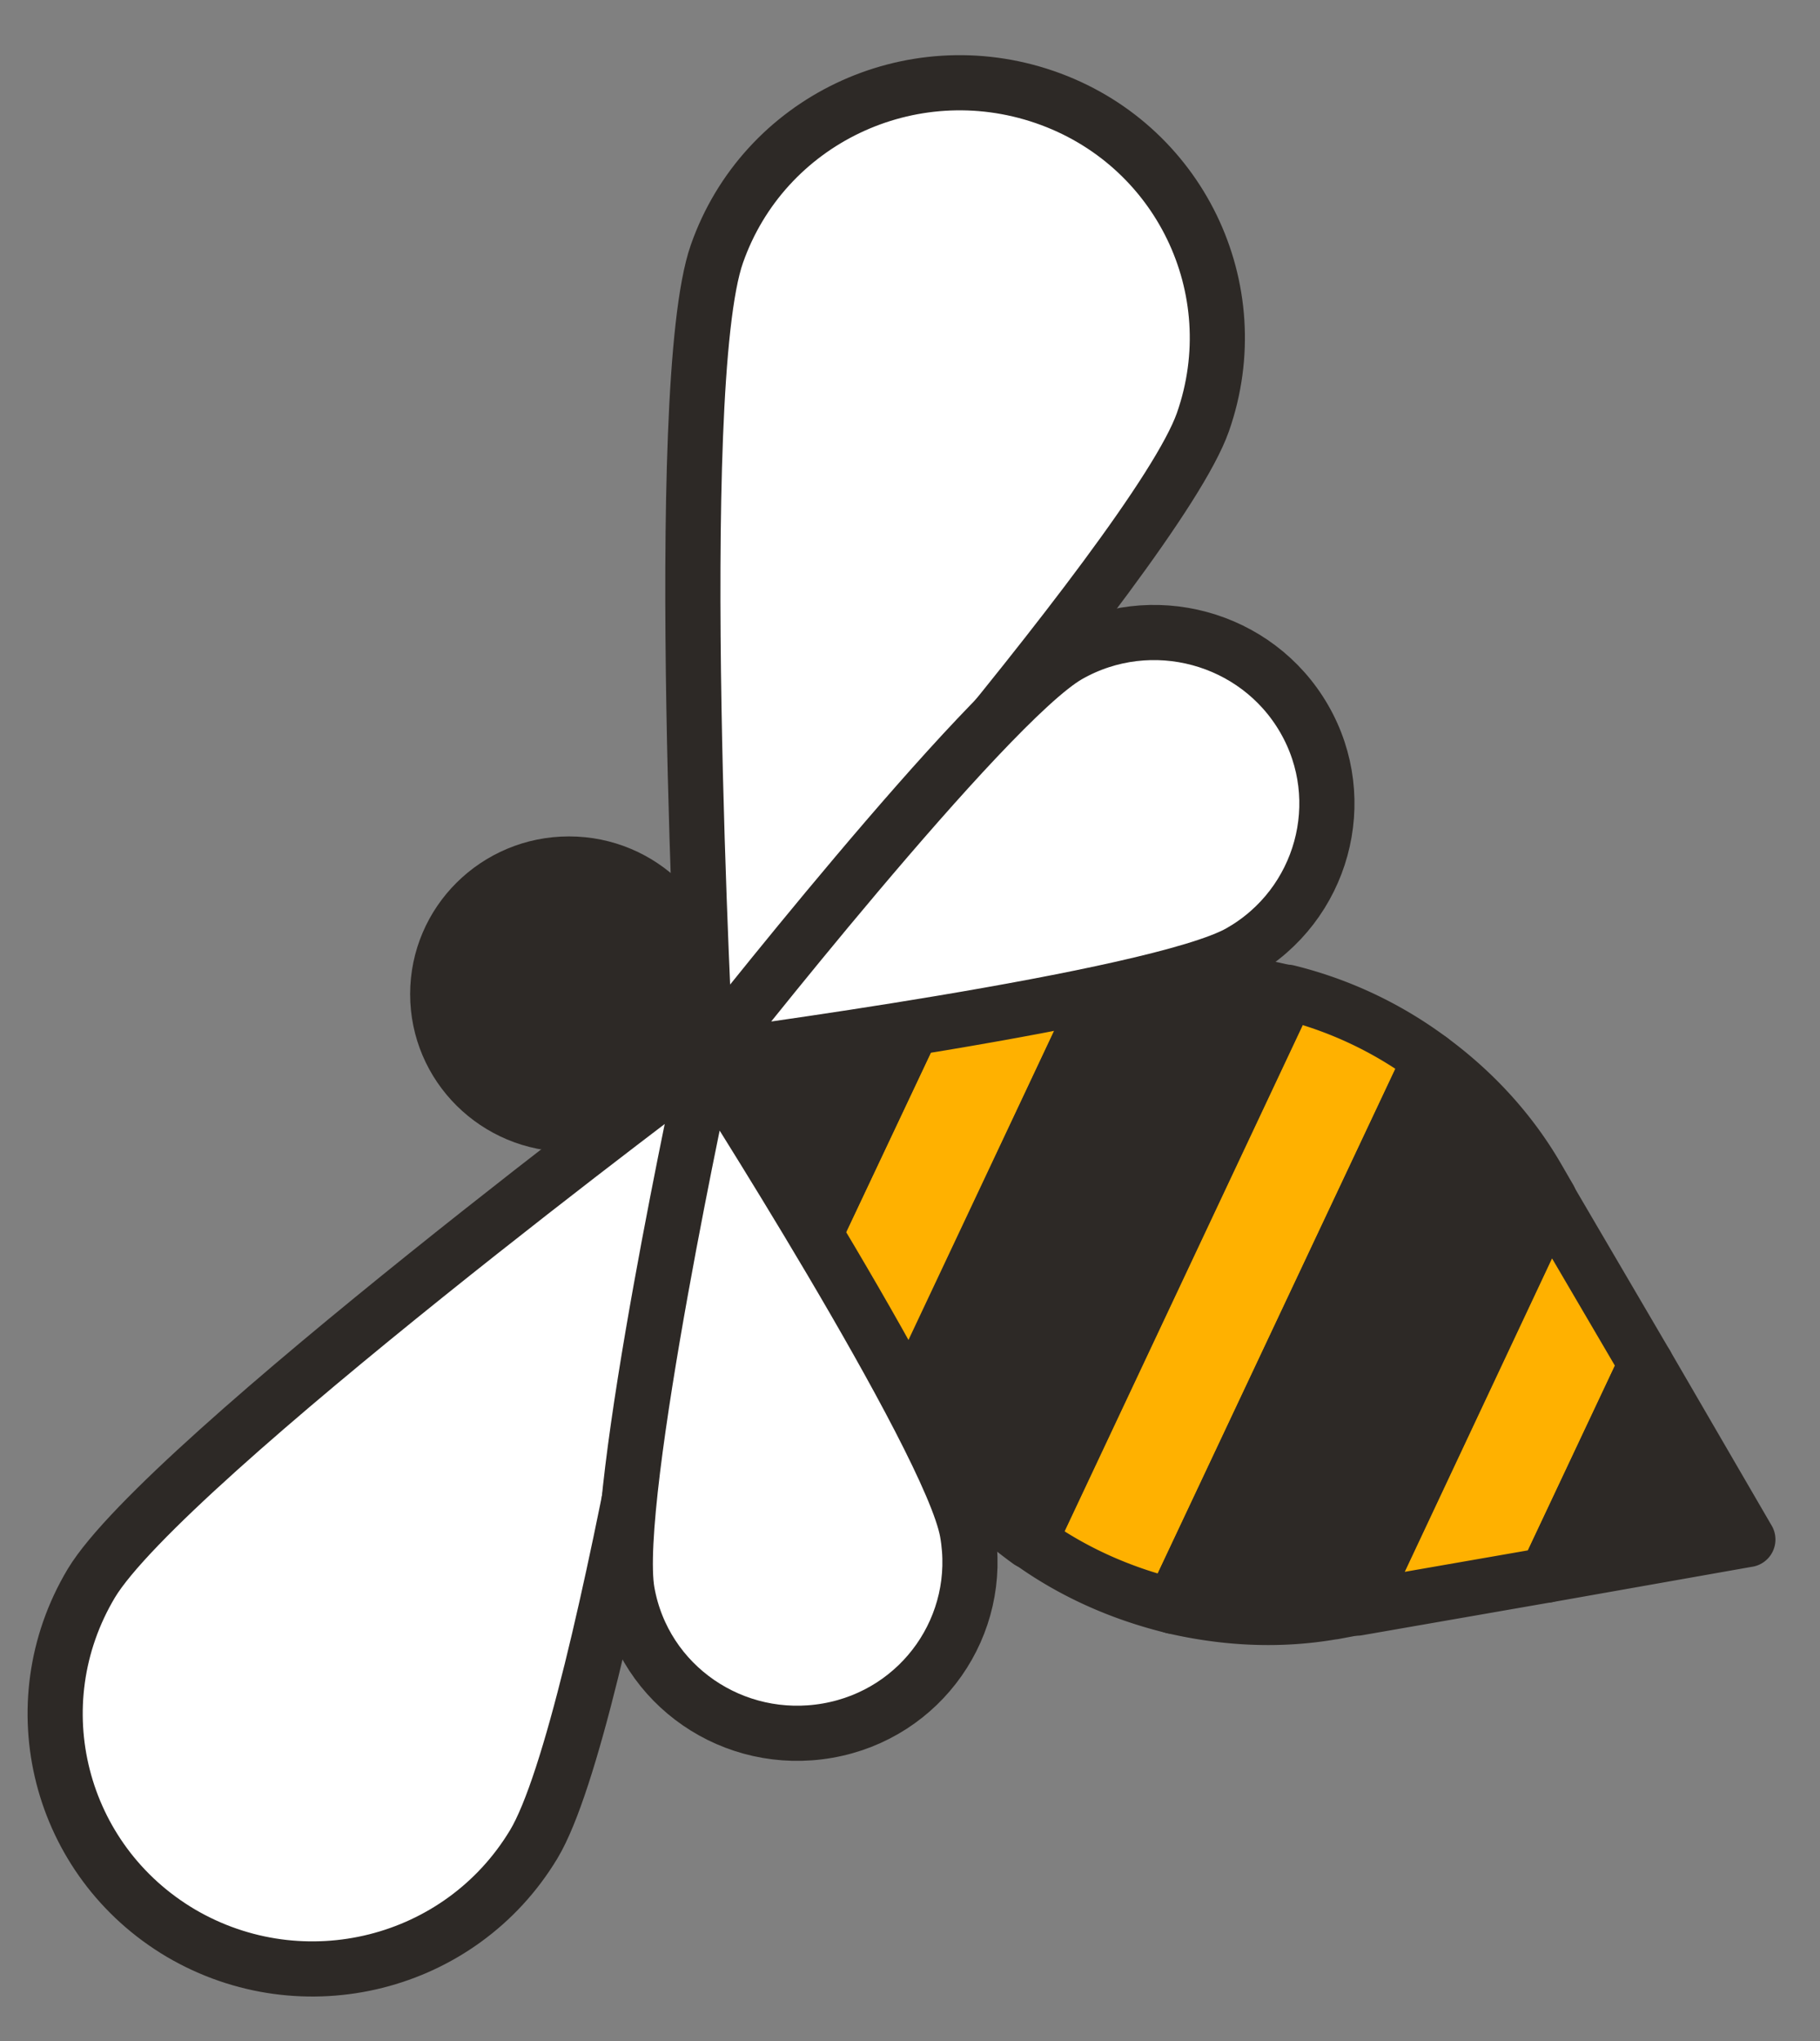
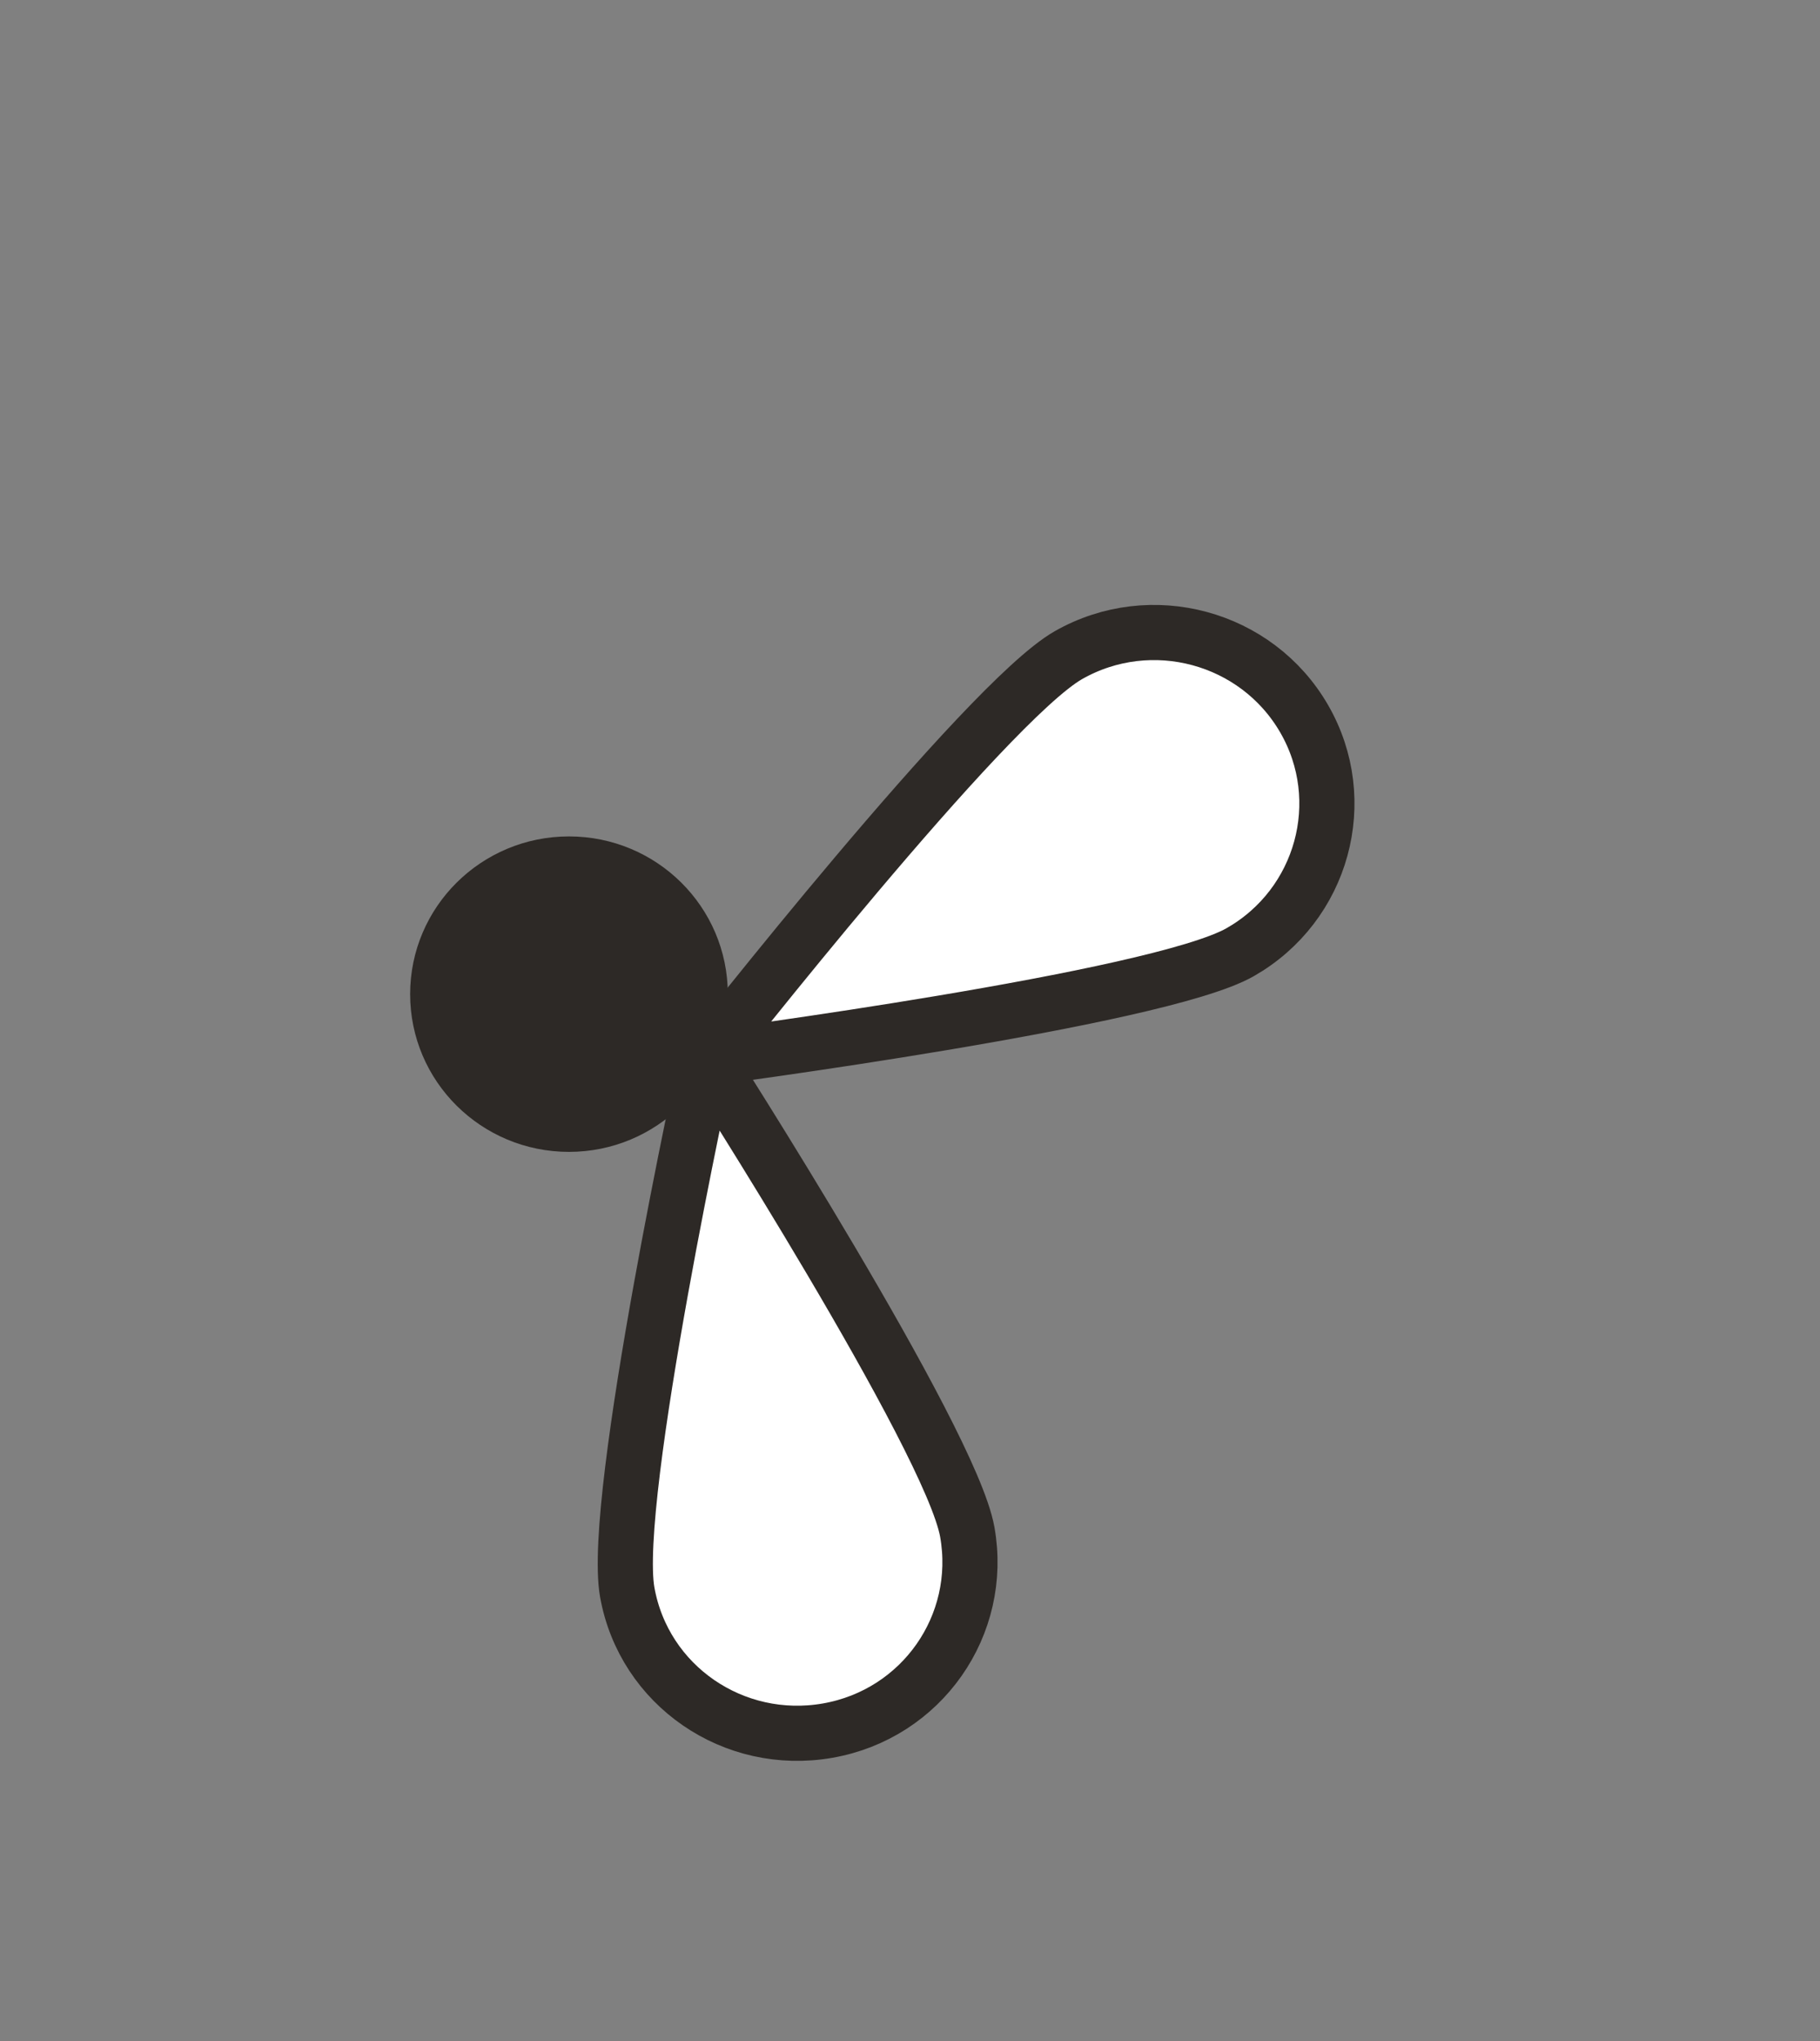
<svg xmlns="http://www.w3.org/2000/svg" fill="none" height="74" width="66">
  <rect width="100%" height="100%" fill="#808080" stroke="none" />
  <path d="M20.633 40.763c2.629 0 4.76-2.112 4.76-4.718 0-2.607-2.131-4.72-4.76-4.72-2.63 0-4.76 2.113-4.76 4.72 0 2.606 2.13 4.718 4.76 4.718Z" stroke-width="2" stroke-linejoin="round" stroke-linecap="round" stroke="#2D2926" fill="#2D2926" />
-   <path d="M25.625 38.37s-3.622 24.1-6.27 28.497c-2.647 4.396-8.36 5.824-12.795 3.222-4.435-2.624-5.875-8.286-3.25-12.683C5.956 53.01 25.601 38.37 25.601 38.37h.023ZM25.626 38.37s16.301-18.254 17.996-23.065c1.695-4.834-.859-10.106-5.736-11.786-4.876-1.68-10.194.852-11.889 5.686-1.695 4.834-.395 29.164-.395 29.164h.024Z" stroke-width="2" stroke-linejoin="round" stroke-linecap="round" stroke="#2D2926" fill="#fff" />
-   <path d="m56.092 57.107 3.6-7.643-3.507-5.984-6.967 14.824 6.874-1.197ZM25.626 38.37l.116.207.116-.253-.232.046ZM42.531 58.235l9.335-19.82a14.453 14.453 0 0 0-5.178-2.44l-9.359 19.889c1.556 1.128 3.321 1.91 5.202 2.37ZM29.457 44.93l3.507 6.008 7.082-15.078-6.873 1.197-3.716 7.873Z" stroke-width="2" stroke-linejoin="round" stroke-linecap="round" stroke="#2D2926" fill="#FFB100" />
-   <path d="m25.858 38.324-.117.253 3.716 6.353 3.715-7.872-7.314 1.266ZM33.265 51.467c1.045 1.773 2.438 3.246 4.064 4.42l9.358-19.889a14.658 14.658 0 0 0-6.014-.253l-.627.115-7.106 15.078.325.53ZM48.36 58.442l.859-.161 6.966-14.824-.44-.76c-1-1.726-2.346-3.154-3.879-4.282l-9.335 19.82c1.88.437 3.832.552 5.805.207h.024ZM63.384 55.818l-3.693-6.354-3.599 7.643 7.292-1.29Z" stroke-width="2" stroke-linejoin="round" stroke-linecap="round" stroke="#2D2926" fill="#2D2926" />
  <path d="M25.626 38.37s8.847 13.788 9.451 17.172c.604 3.383-1.649 6.606-5.062 7.204-3.414.599-6.665-1.634-7.269-5.018-.603-3.383 2.88-19.358 2.88-19.358Z" stroke-width="2" stroke-linejoin="round" stroke-linecap="round" stroke="#2D2926" fill="#fff" />
  <path d="M25.626 38.37s16.348-2.141 19.343-3.845c2.996-1.703 4.04-5.501 2.322-8.47-1.718-2.97-5.55-4.006-8.545-2.302-2.996 1.703-13.12 14.617-13.12 14.617Z" stroke-width="2" stroke-linejoin="round" stroke-linecap="round" stroke="#2D2926" fill="#fff" />
</svg>